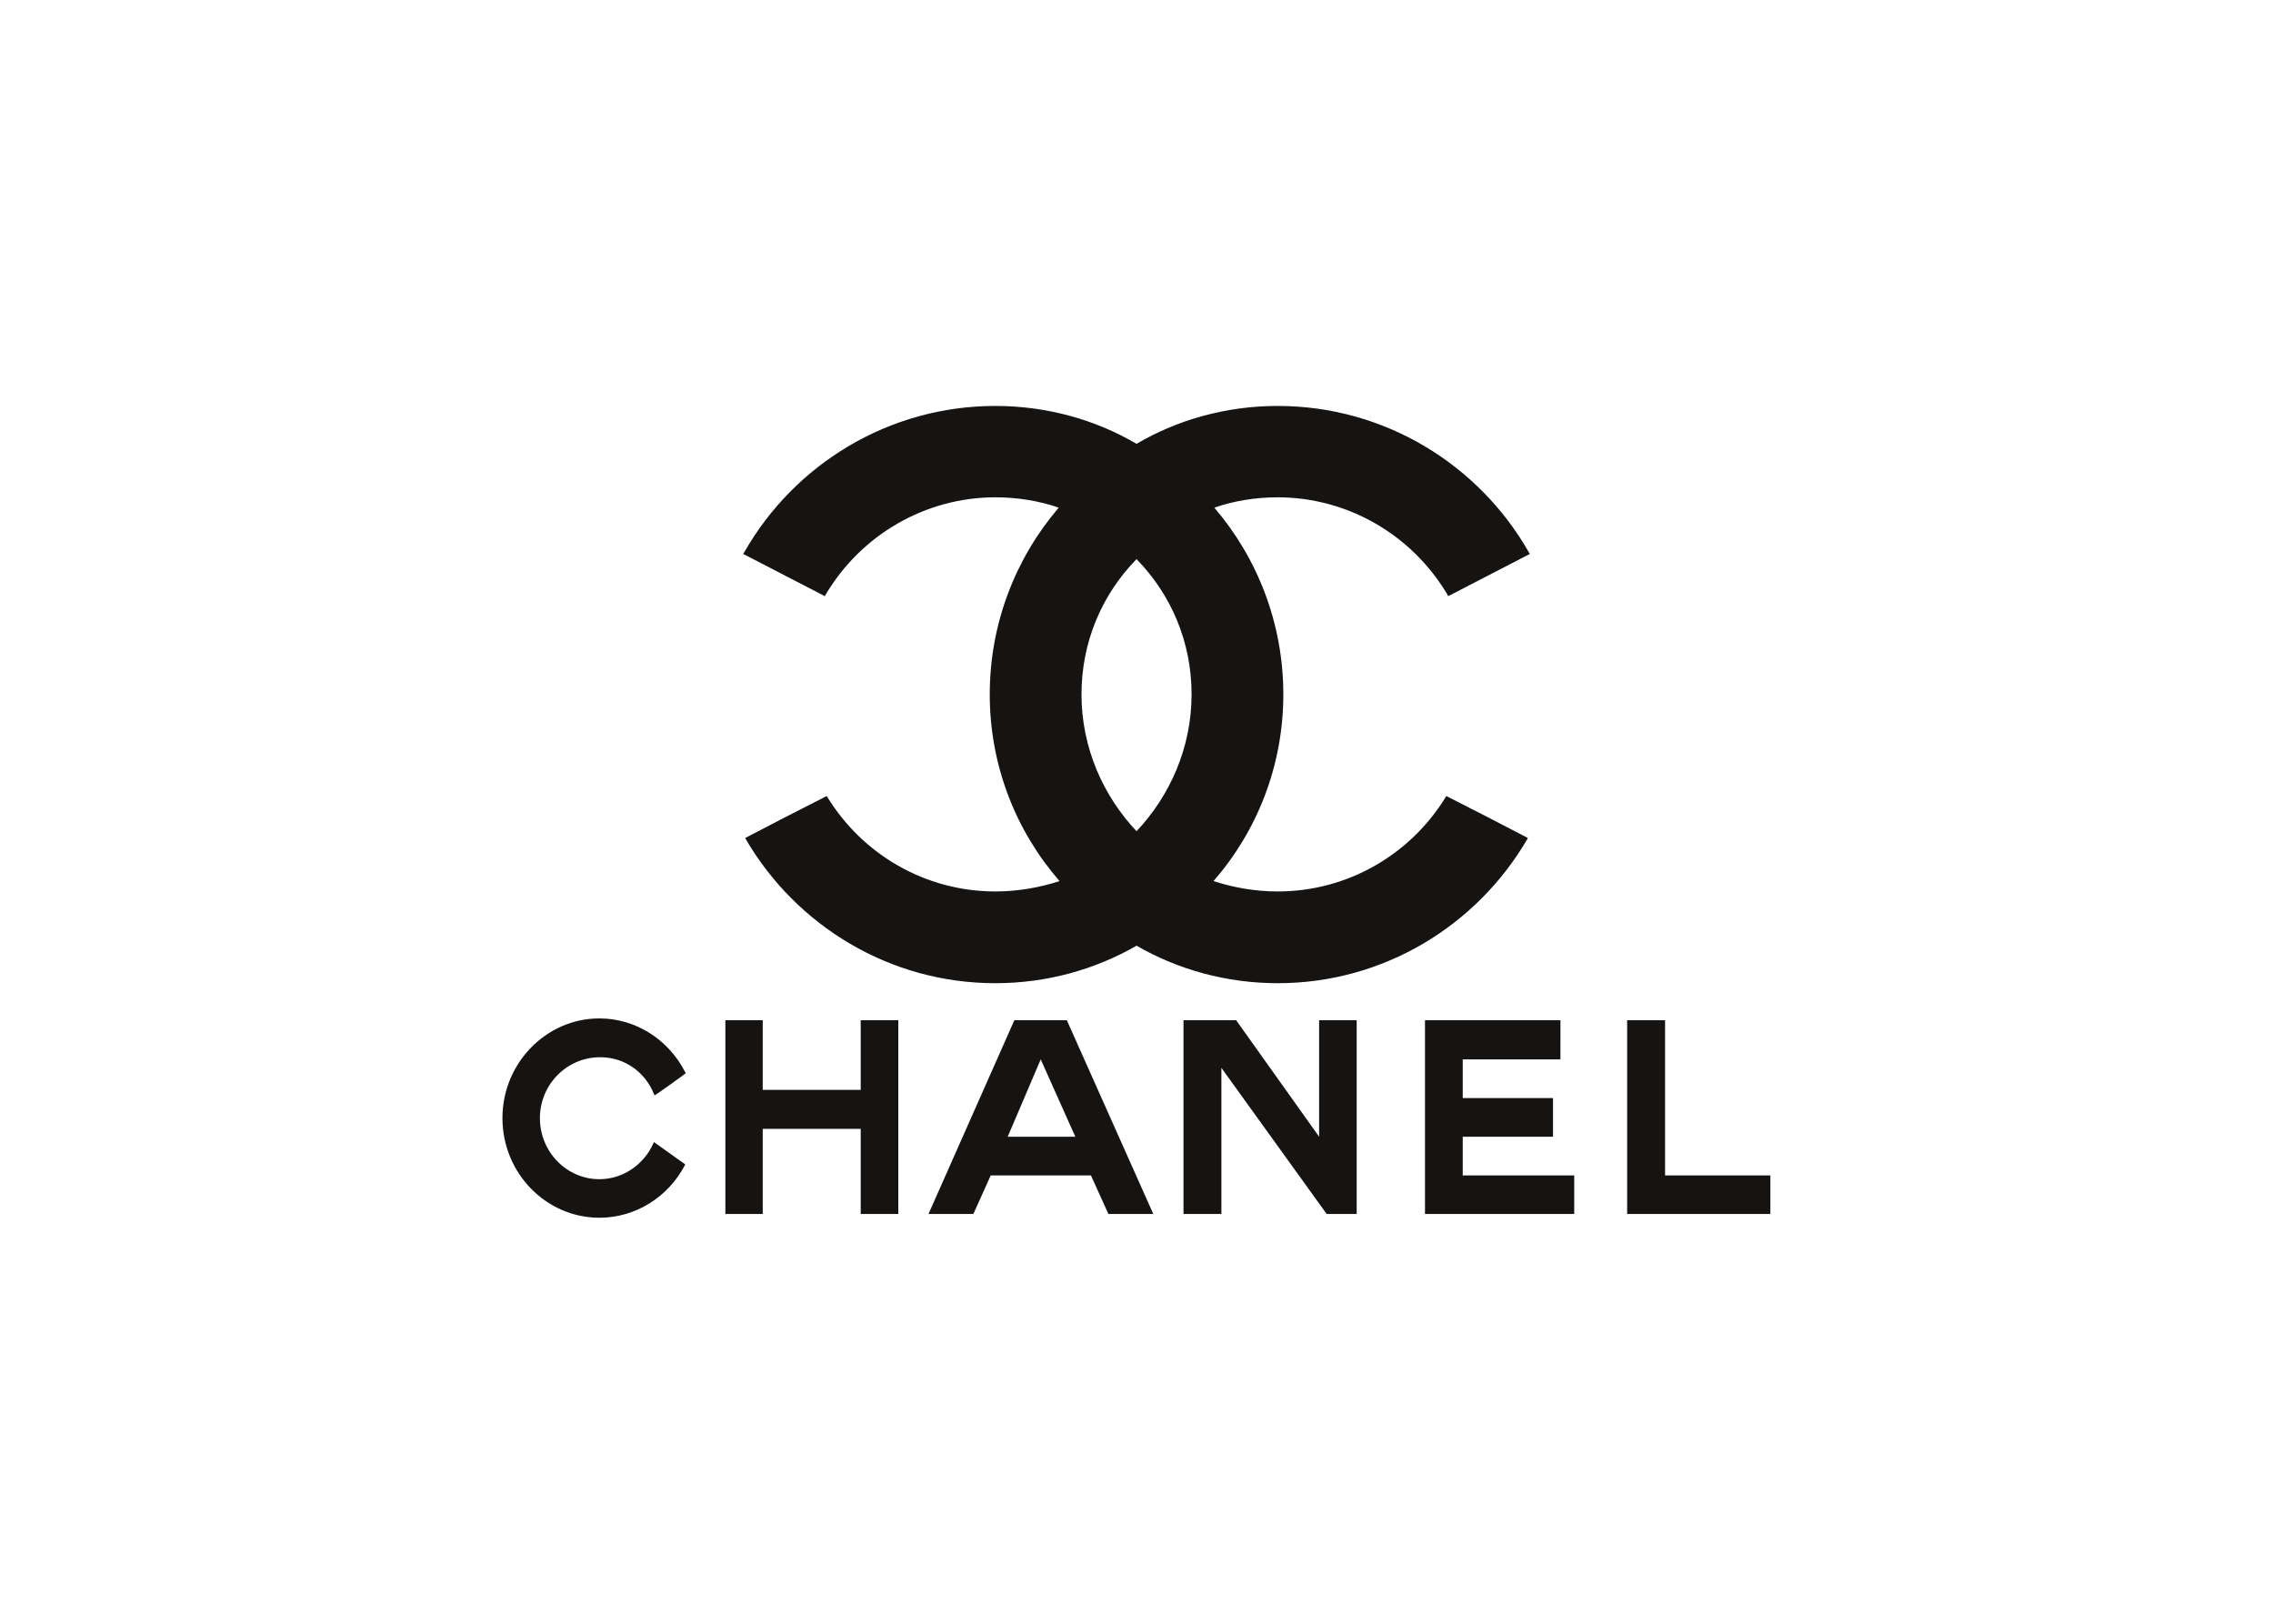
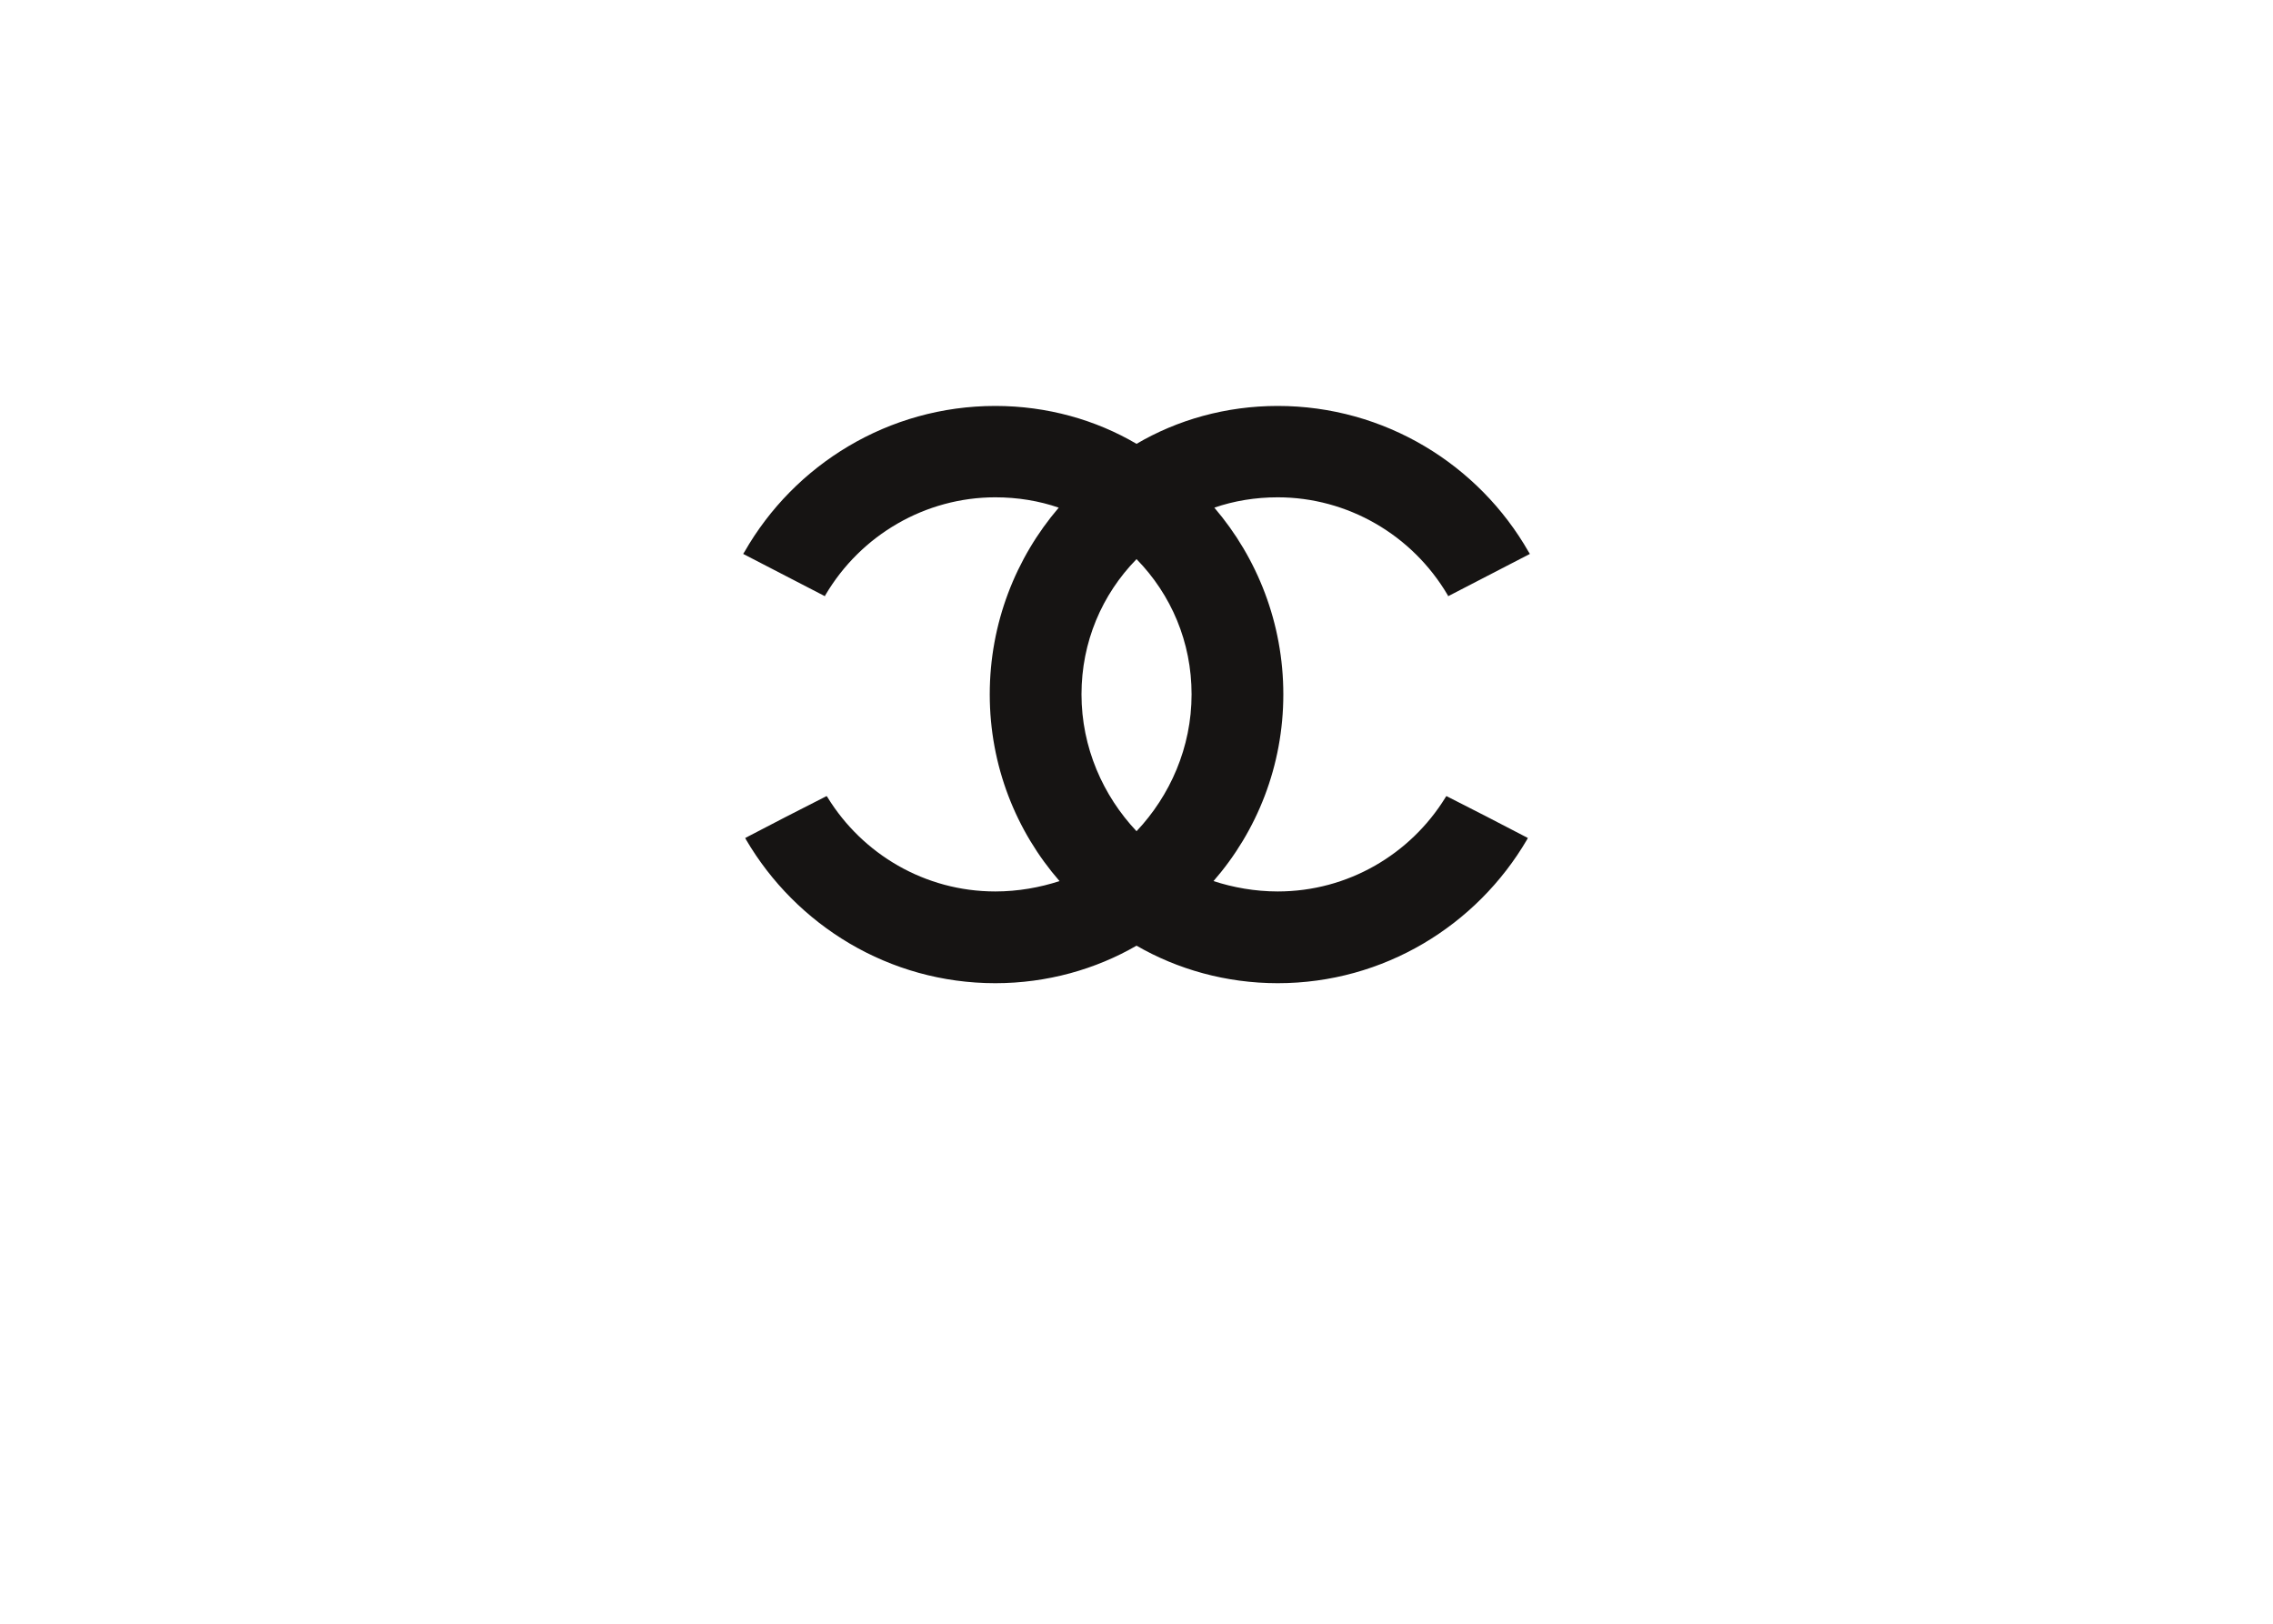
<svg xmlns="http://www.w3.org/2000/svg" clip-rule="evenodd" fill-rule="evenodd" stroke-linejoin="round" stroke-miterlimit="1.414" viewBox="0 0 560 400">
  <g fill="#161413">
-     <path d="m109.886 55.196c-.003.005-.008.016-.011.024-.291.55-.863.925-1.515.925-.947 0-1.723-.793-1.723-1.771 0-.974.776-1.772 1.723-1.772.655 0 1.229.383 1.518.941.008.011.011.016.019.032.002.003-.55.402-.556.394-.003-.011-.005-.019-.011-.024-.159-.397-.536-.661-.97-.653-.58.006-1.057.486-1.057 1.082 0 .601.477 1.086 1.057 1.086.42 0 .787-.259.954-.625.008-.014.011-.025.016-.035zm17.419.197h1.872v.685h-2.546v-3.444h.674zm-1.86-2.063h-1.737v.688h1.605v.687h-1.605v.688h1.982v.685h-2.653v-3.444h2.408zm-14.181 2.748h-.664v-3.444h.664v1.238h1.742v-1.238h.668v3.444h-.668v-1.513h-1.742zm8.154 0h-.674v-3.444h.936l1.475 2.071v-2.071h.668v3.444h-.534l-1.871-2.597zm-1.211 0h-.798l-.31-.685h-1.782l-.308.685h-.798l1.526-3.444h.933zm-2.001-2.748-.587 1.375h1.202z" transform="matrix(13.859 0 0 13.859 -1354.096 -478.131)" />
    <path d="m37.966 14.354c-1.082.626-2.377.998-3.756.998-2.822 0-5.294-1.538-6.631-3.82 0-.01-.01-.01-.01-.021s-.011-.011-.011-.021l1.082-.562 1.082-.552c.011.011.022.021.032.043.923 1.495 2.579 2.493 4.456 2.493.605 0 1.189-.106 1.708-.276-1.156-1.326-1.856-3.066-1.856-4.966 0-1.888.69-3.628 1.835-4.965-.52-.18-1.093-.275-1.687-.275-1.856 0-3.575.997-4.519 2.599-.011.01-.011.022-.011.032l-2.175-1.125c.011-.021.021-.042.032-.053 1.326-2.323 3.83-3.883 6.673-3.883 1.379 0 2.674.371 3.756 1.008 1.082-.637 2.377-1.008 3.755-1.008 2.844 0 5.348 1.56 6.674 3.883.01.011.021.032.032.053l-2.175 1.125c0-.01 0-.022-.011-.032-.944-1.602-2.663-2.599-4.52-2.599-.593 0-1.166.095-1.686.275 1.145 1.337 1.835 3.077 1.835 4.965 0 1.9-.7 3.64-1.857 4.966.52.17 1.104.276 1.708.276 1.878 0 3.534-.998 4.457-2.493.01-.022.021-.032.031-.043l1.082.552 1.083.562c0 .01-.011.01-.011.021s-.011.011-.011.021c-1.336 2.282-3.808 3.82-6.631 3.82-1.378 0-2.673-.372-3.755-.998zm0-3.044c-.891-.944-1.464-2.228-1.464-3.64 0-1.389.541-2.652 1.464-3.596.923.944 1.464 2.207 1.464 3.596 0 1.412-.573 2.696-1.464 3.64z" transform="matrix(9.263 0 0 9.263 -71.67 100)" />
  </g>
</svg>